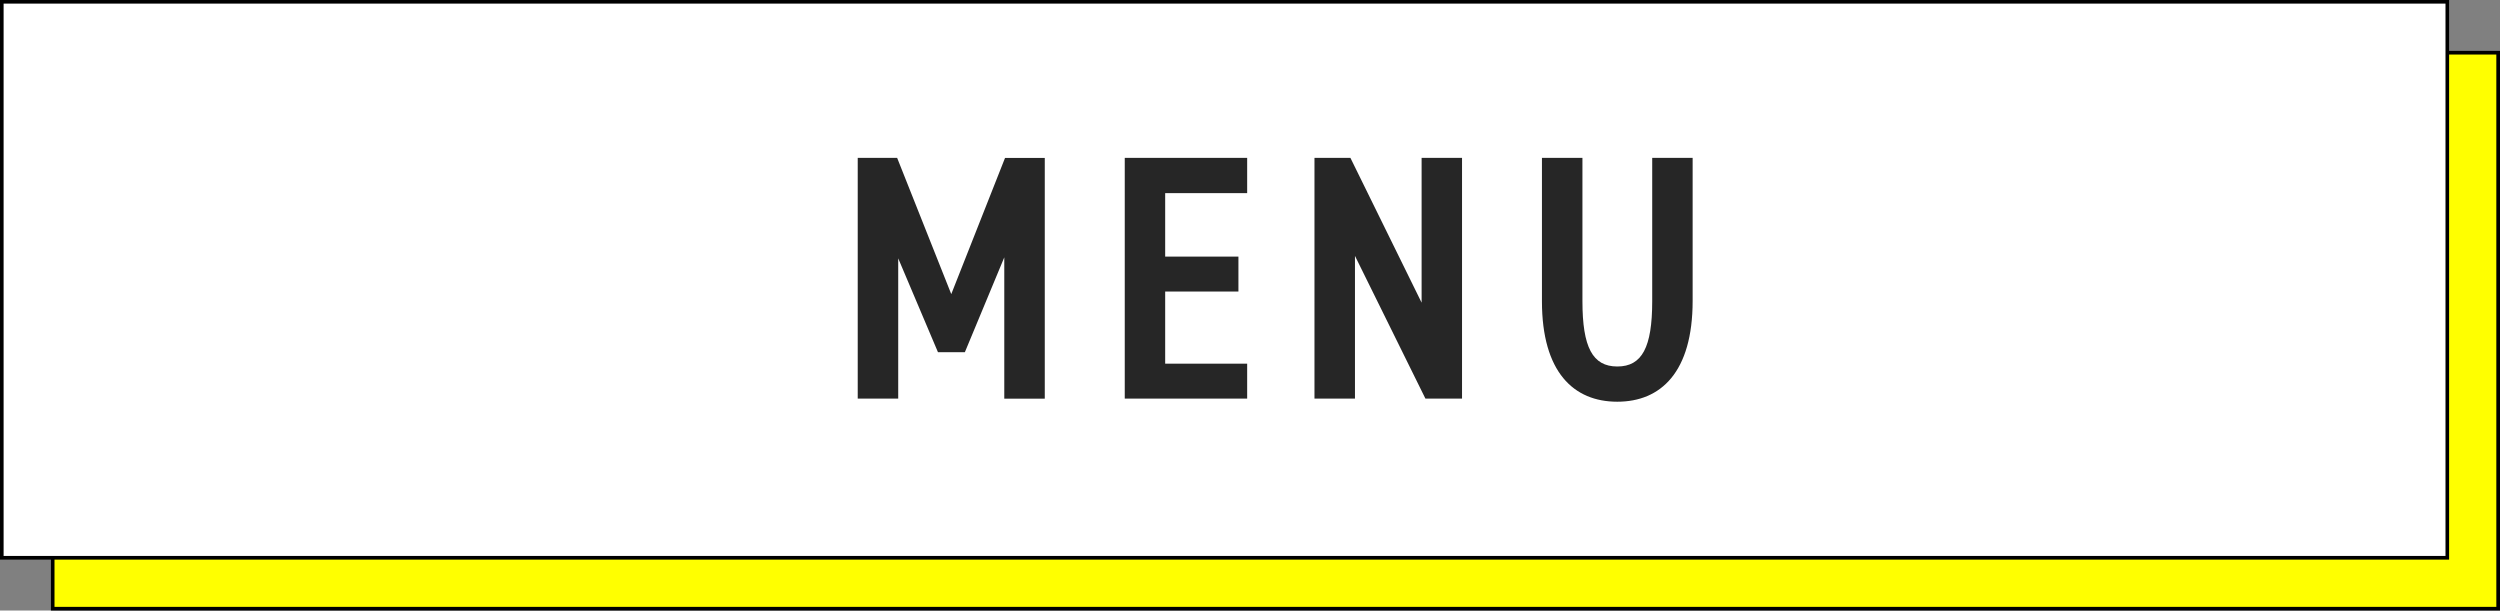
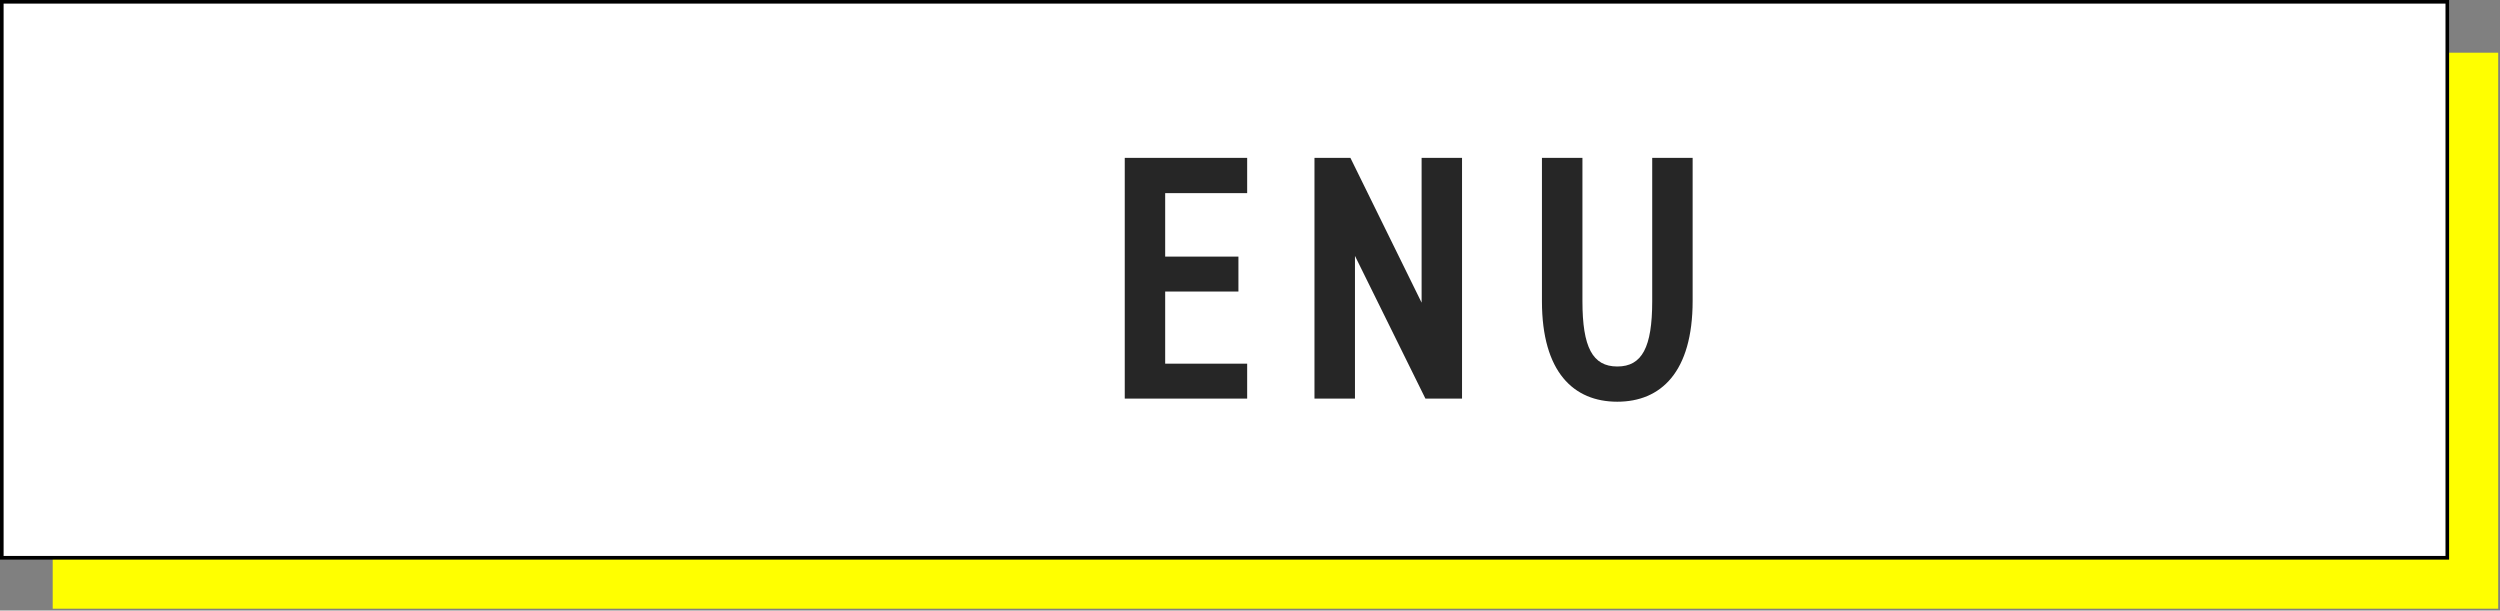
<svg xmlns="http://www.w3.org/2000/svg" id="_レイヤー_2" data-name="レイヤー 2" viewBox="0 0 374.77 91.52">
  <rect x="0" y="0" width="374.77" height="91.52" fill="#808080" stroke="none" />
  <defs>
    <style>
      .cls-1 {
        fill: #fff;
      }

      .cls-2 {
        fill: #262626;
      }

      .cls-3 {
        fill: #ff0;
      }
    </style>
  </defs>
  <g id="memo">
    <g>
      <g>
        <rect class="cls-3" x="7.9" y="7.9" width="366.6" height="83.35" />
-         <path d="M374.22,8.17v82.8H8.17V8.17h366.05M374.77,7.63H7.63v83.89h367.14V7.63h0Z" />
      </g>
      <g>
        <rect class="cls-1" x=".27" y=".27" width="366.6" height="83.35" />
        <path d="M366.6.54v82.8H.54V.54h366.05M367.14,0H0v83.89h367.14V0h0Z" />
      </g>
      <g>
-         <path class="cls-2" d="M142.61,44.07l8.05-20.39h5.96v36.08h-6.07v-21.18l-5.91,14.22h-4.03l-5.96-14.07v21.02h-6.07V23.67h5.91l8.1,20.39Z" />
        <path class="cls-2" d="M186.96,23.67v5.28h-12.29v9.52h10.98v5.23h-10.98v10.82h12.29v5.23h-18.35V23.67h18.35Z" />
        <path class="cls-2" d="M219.17,23.67v36.08h-5.49l-10.56-21.39v21.39h-6.07V23.67h5.39l10.67,21.7v-21.7h6.07Z" />
        <path class="cls-2" d="M253.74,23.67v21.44c0,10.67-4.76,15.11-11.3,15.11s-11.29-4.44-11.29-15.06v-21.49h6.07v21.49c0,6.9,1.52,9.78,5.23,9.78s5.23-2.88,5.23-9.78v-21.49h6.07Z" />
      </g>
    </g>
  </g>
</svg>